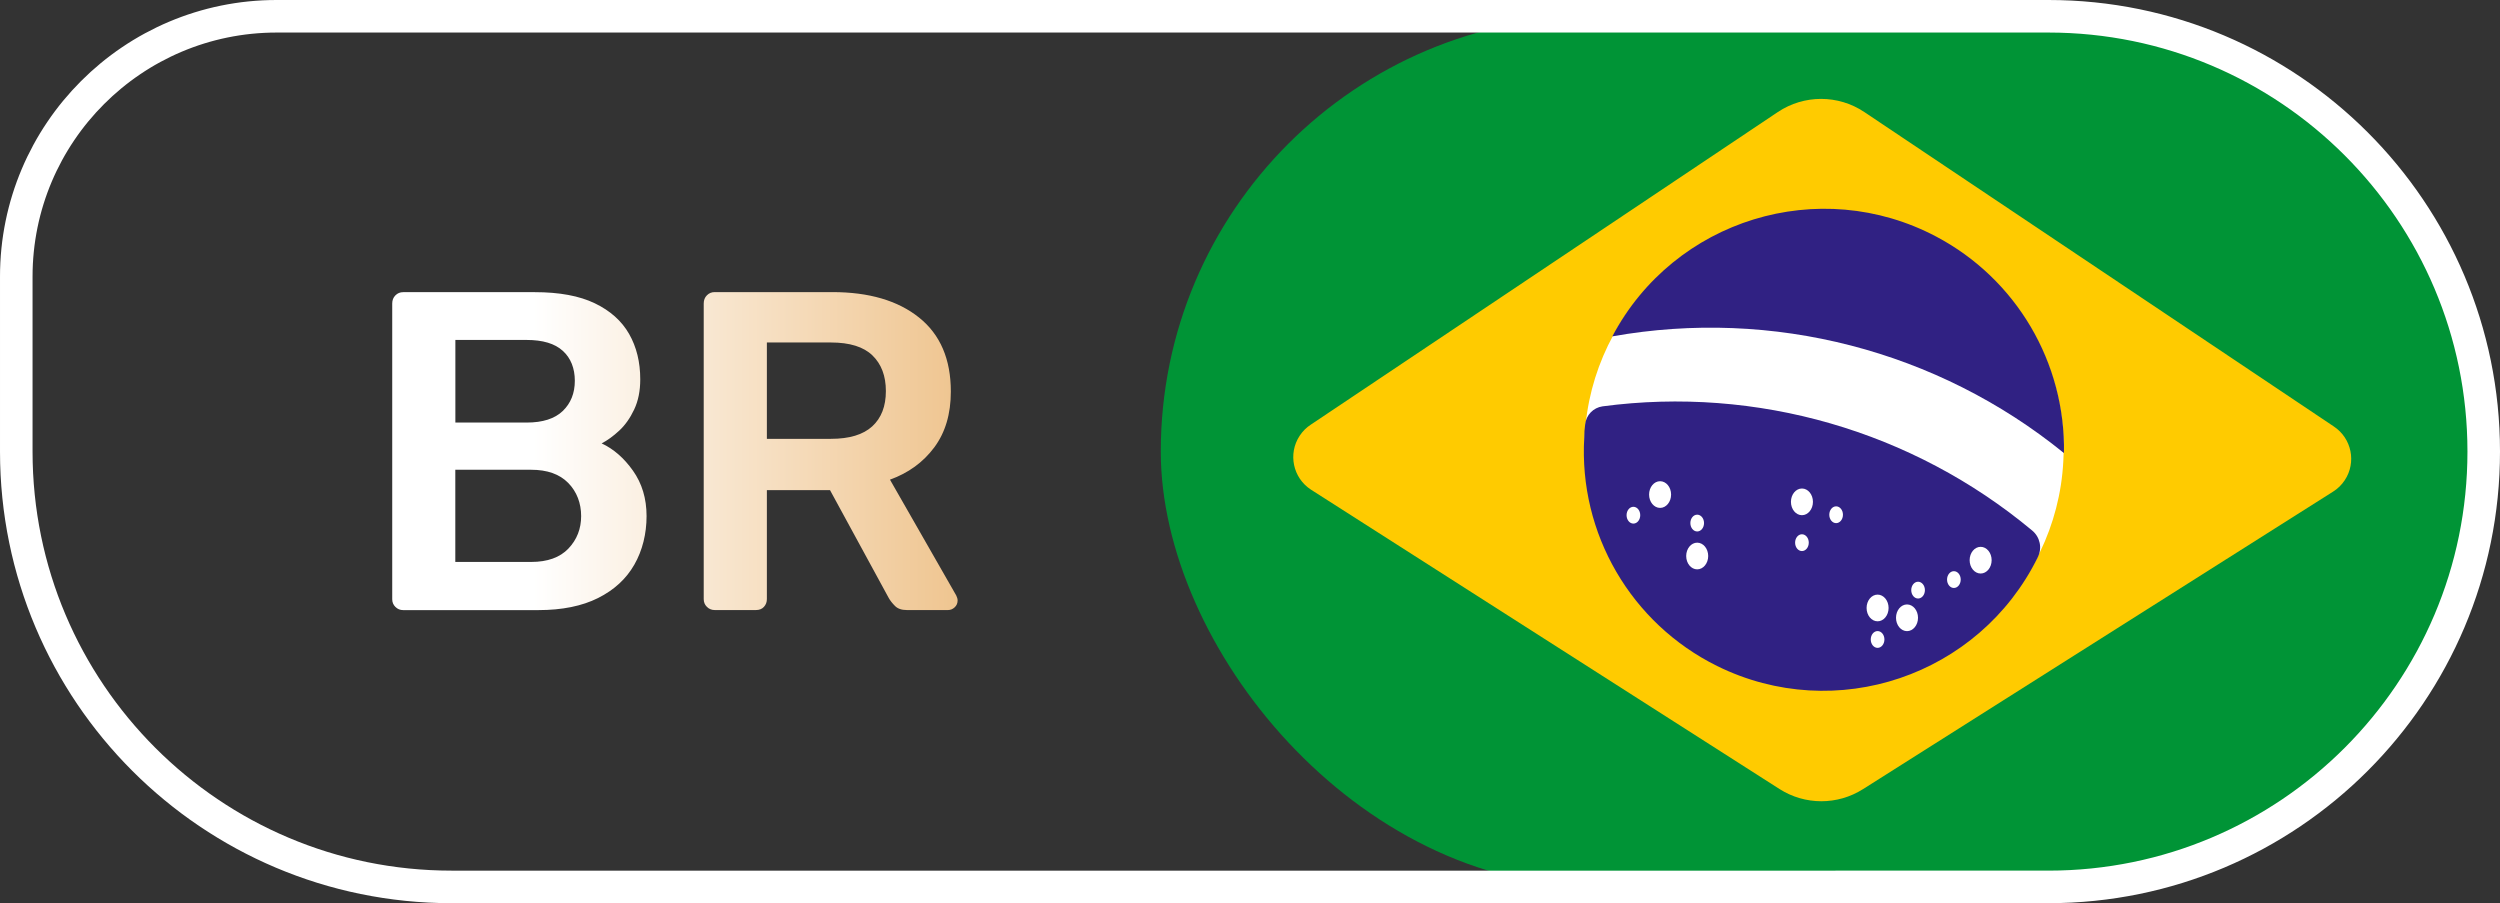
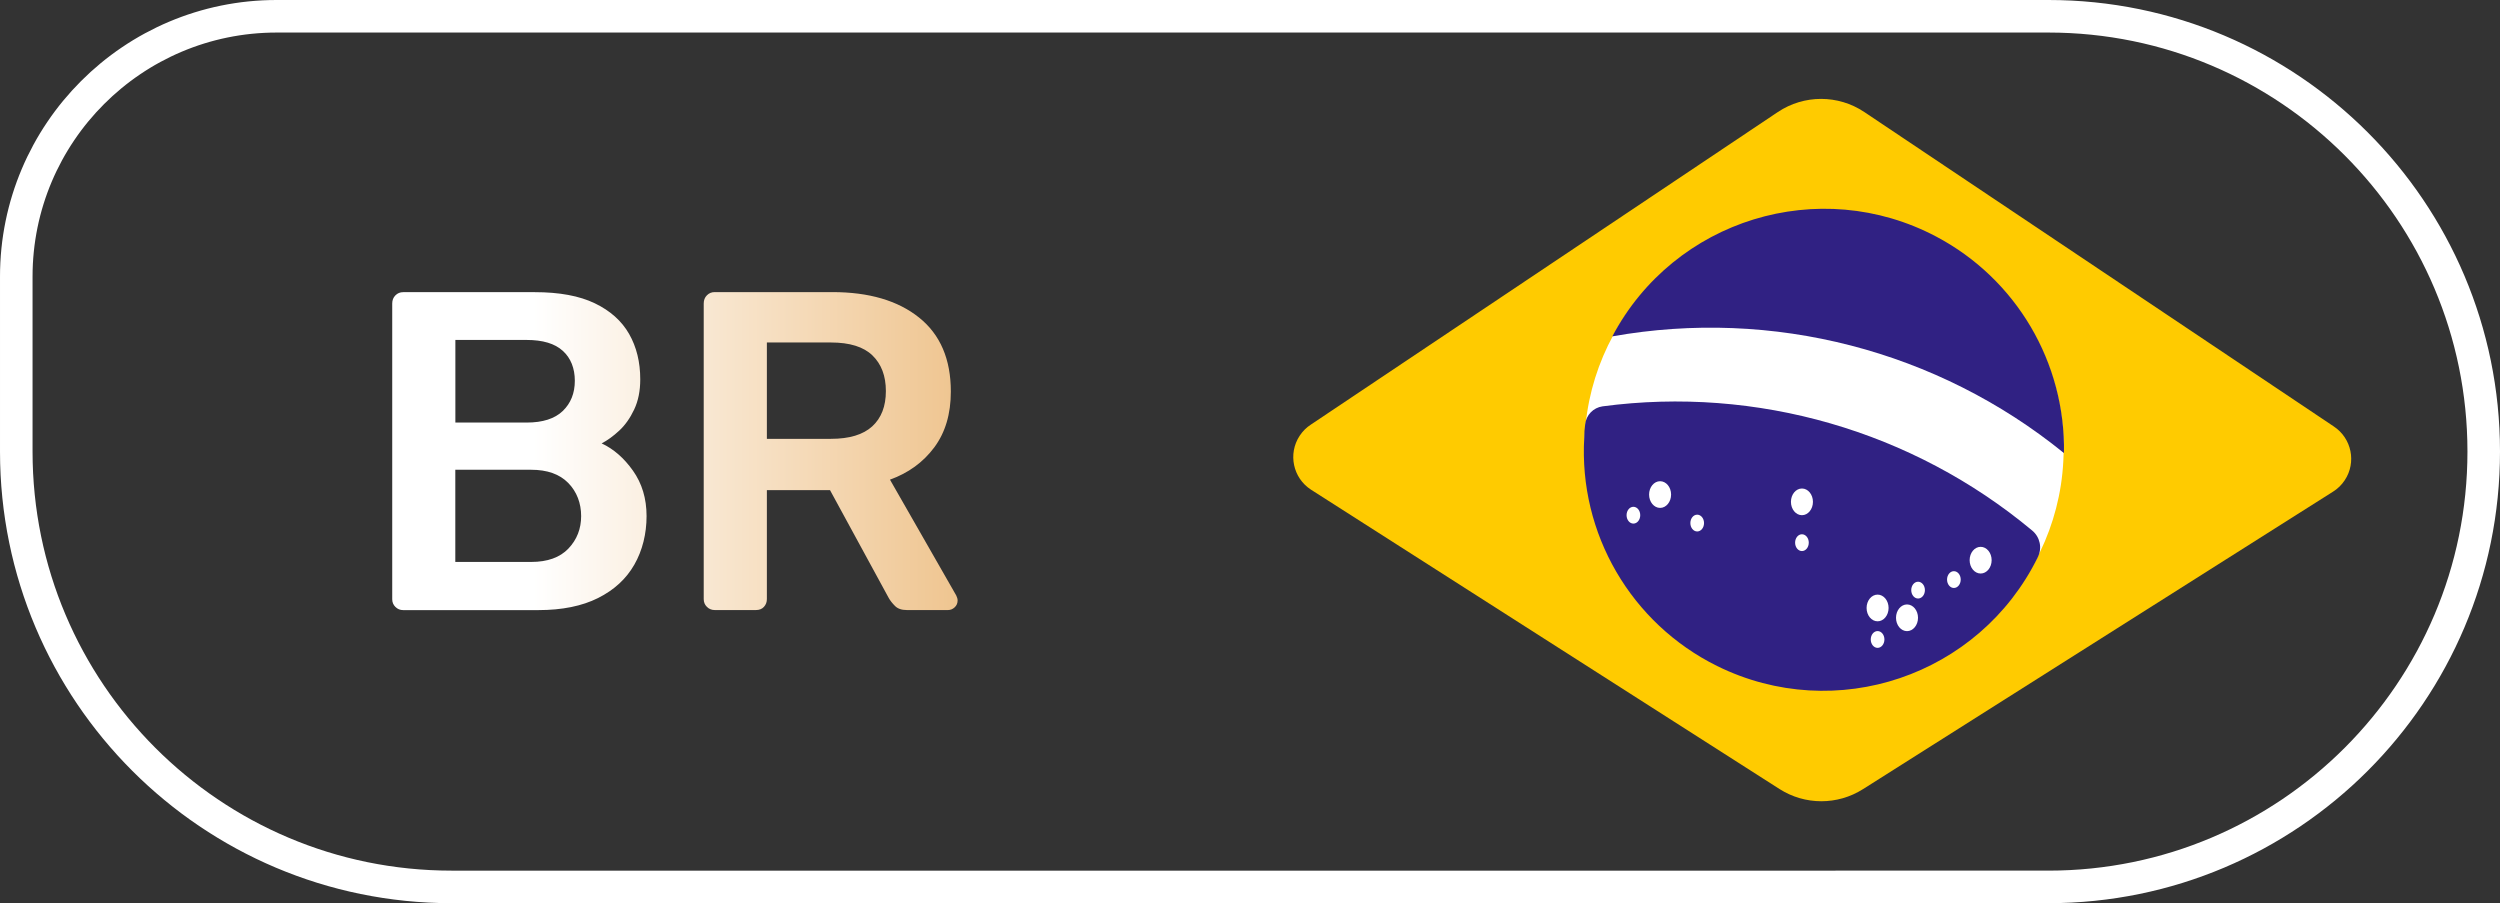
<svg xmlns="http://www.w3.org/2000/svg" id="Layer_2" data-name="Layer 2" viewBox="0 0 384.03 138.74">
  <rect x="0" y="0" width="384.03" height="138.74" fill="#333333" stroke="none" />
  <defs>
    <style> .cls-1 { fill: #fff; } .cls-2 { fill: none; stroke: #fff; stroke-miterlimit: 10; stroke-width: 5px; } .cls-3 { fill: #009436; } .cls-4 { fill: #302183; } .cls-5 { fill: url(#linear-gradient); } .cls-6 { fill: #ffcb00; } </style>
    <linearGradient id="linear-gradient" x1="60.25" y1="69.31" x2="147.1" y2="69.31" gradientUnits="userSpaceOnUse">
      <stop offset=".25" stop-color="#fff" />
      <stop offset="1" stop-color="#efc590" />
    </linearGradient>
  </defs>
  <g id="Layer_1-2" data-name="Layer 1">
-     <rect class="cls-3" x="178.31" y="2.5" width="203.23" height="133.74" rx="66.87" ry="66.87" />
    <path class="cls-6" d="m273.11,17.2l-71.74,48.02c-.7.45-1.29,1.05-1.74,1.74-1.8,2.76-1.02,6.45,1.74,8.25l71.98,45.99c3.91,2.5,8.91,2.51,12.83.02l72.21-45.7c.72-.45,1.33-1.05,1.79-1.75,1.82-2.74,1.07-6.44-1.68-8.26l-72.12-48.3c-4.02-2.69-9.26-2.69-13.28,0Z" />
    <ellipse class="cls-1" cx="280.19" cy="68.93" rx="36.81" ry="36.6" />
    <path class="cls-4" d="m317.05,69.6c-19.42-15.77-44.74-22.32-69.38-17.93,9.52-17.98,31.82-24.83,49.79-15.31,12.27,6.5,19.84,19.35,19.59,33.24Z" />
    <path class="cls-4" d="m313.02,85.62c-8.99,18.21-31.03,25.68-49.24,16.69-13.24-6.54-21.29-20.37-20.42-35.12,0-.67.05-1.34.14-2,.15-1.43,1.25-2.57,2.67-2.77,23.7-3.15,47.63,3.77,65.99,19.07,1.22,1,1.58,2.72.86,4.12Z" />
    <ellipse class="cls-1" cx="255.01" cy="75.97" rx="1.69" ry="2.05" />
-     <ellipse class="cls-1" cx="260.71" cy="85.41" rx="1.69" ry="2.05" />
    <ellipse class="cls-1" cx="304.25" cy="86.05" rx="1.69" ry="2.05" />
    <ellipse class="cls-1" cx="292.94" cy="94.9" rx="1.69" ry="2.05" />
    <ellipse class="cls-1" cx="288.42" cy="93.39" rx="1.69" ry="2.05" />
    <ellipse class="cls-1" cx="300.14" cy="89.03" rx="1.05" ry="1.29" />
    <ellipse class="cls-1" cx="294.64" cy="90.65" rx="1.05" ry="1.29" />
    <ellipse class="cls-1" cx="288.42" cy="98.23" rx="1.05" ry="1.29" />
-     <ellipse class="cls-1" cx="282.05" cy="79.07" rx="1.05" ry="1.29" />
    <ellipse class="cls-1" cx="276.8" cy="83.36" rx="1.05" ry="1.29" />
    <ellipse class="cls-1" cx="250.91" cy="79.14" rx="1.05" ry="1.29" />
    <ellipse class="cls-1" cx="260.71" cy="80.35" rx="1.05" ry="1.29" />
    <ellipse class="cls-1" cx="276.8" cy="77.09" rx="1.69" ry="2.05" />
    <path class="cls-2" d="m42.5,2.5h272.16c36.91,0,66.87,29.96,66.87,66.87h0c0,36.91-29.96,66.87-66.87,66.87H69.37c-36.91,0-66.87-29.96-66.87-66.87v-26.87C2.5,20.42,20.42,2.5,42.5,2.5Z" />
    <path class="cls-5" d="m61.93,93.72c-.46,0-.86-.16-1.19-.49-.33-.32-.49-.72-.49-1.19v-45.41c0-.51.16-.93.49-1.26.33-.33.72-.49,1.19-.49h20.23c3.77,0,6.84.57,9.21,1.71,2.37,1.14,4.13,2.71,5.27,4.71,1.14,2,1.71,4.32,1.71,6.98,0,1.77-.31,3.31-.94,4.64-.63,1.33-1.4,2.41-2.3,3.24-.91.84-1.8,1.49-2.69,1.95,1.81.84,3.42,2.23,4.81,4.19s2.09,4.28,2.09,6.98-.63,5.28-1.88,7.46c-1.25,2.19-3.12,3.9-5.58,5.13-2.46,1.23-5.51,1.85-9.14,1.85h-20.79Zm8.02-28.81h10.95c2.46,0,4.31-.59,5.55-1.78,1.23-1.19,1.85-2.73,1.85-4.64s-.62-3.49-1.85-4.6c-1.23-1.12-3.08-1.67-5.55-1.67h-10.95v12.7Zm0,21.41h11.65c2.51,0,4.42-.69,5.72-2.06,1.3-1.37,1.95-3.03,1.95-4.99s-.66-3.74-1.99-5.09c-1.33-1.35-3.22-2.02-5.69-2.02h-11.65v14.16Zm39.83,7.39c-.46,0-.86-.16-1.19-.49-.33-.32-.49-.72-.49-1.19v-45.41c0-.51.16-.93.49-1.26.33-.33.72-.49,1.19-.49h18.07c5.63,0,10.07,1.3,13.33,3.91,3.25,2.6,4.88,6.39,4.88,11.37,0,3.44-.85,6.3-2.55,8.58-1.7,2.28-3.97,3.93-6.8,4.95l10.18,17.79c.14.28.21.54.21.77,0,.42-.15.77-.45,1.05-.3.28-.64.42-1.01.42h-6.35c-.79,0-1.4-.21-1.81-.63-.42-.42-.75-.84-.98-1.26l-9-16.53h-9.7v16.74c0,.47-.15.86-.45,1.19-.3.33-.71.49-1.22.49h-6.35Zm8.02-26.3h9.84c2.84,0,4.95-.64,6.35-1.92,1.39-1.28,2.09-3.08,2.09-5.41s-.69-4.15-2.06-5.48-3.5-1.99-6.38-1.99h-9.84v14.79Z" />
  </g>
</svg>